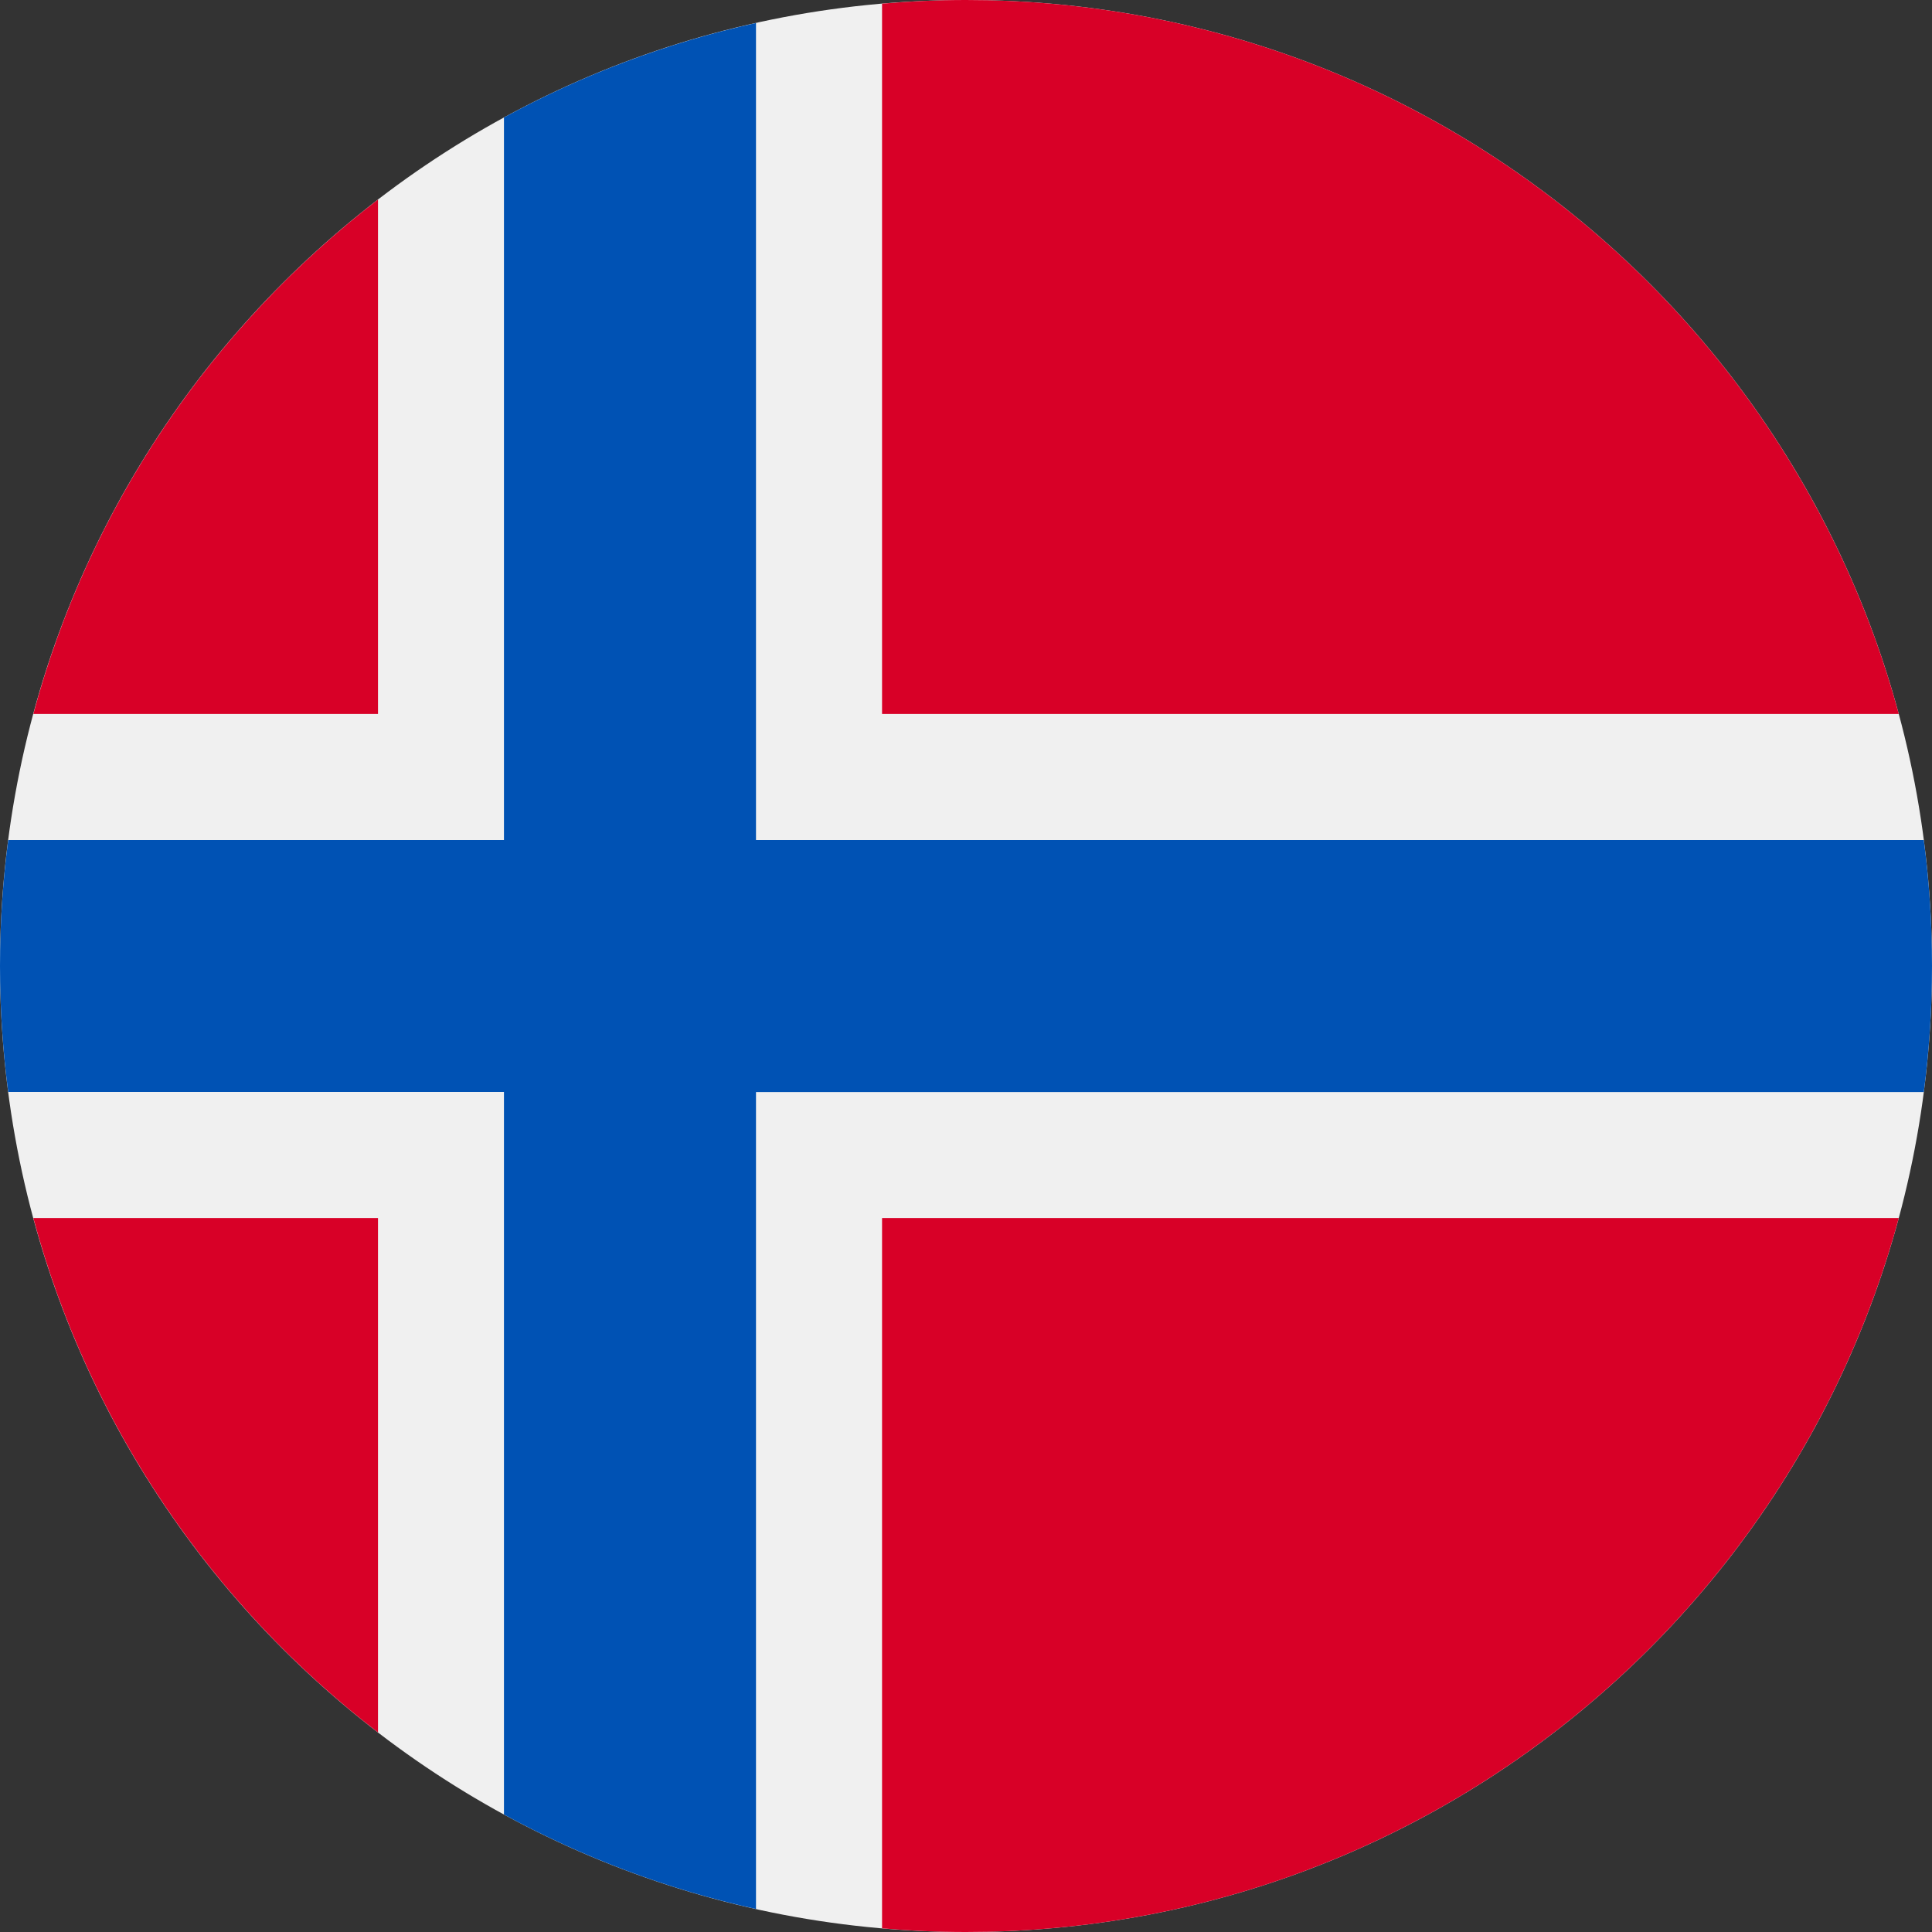
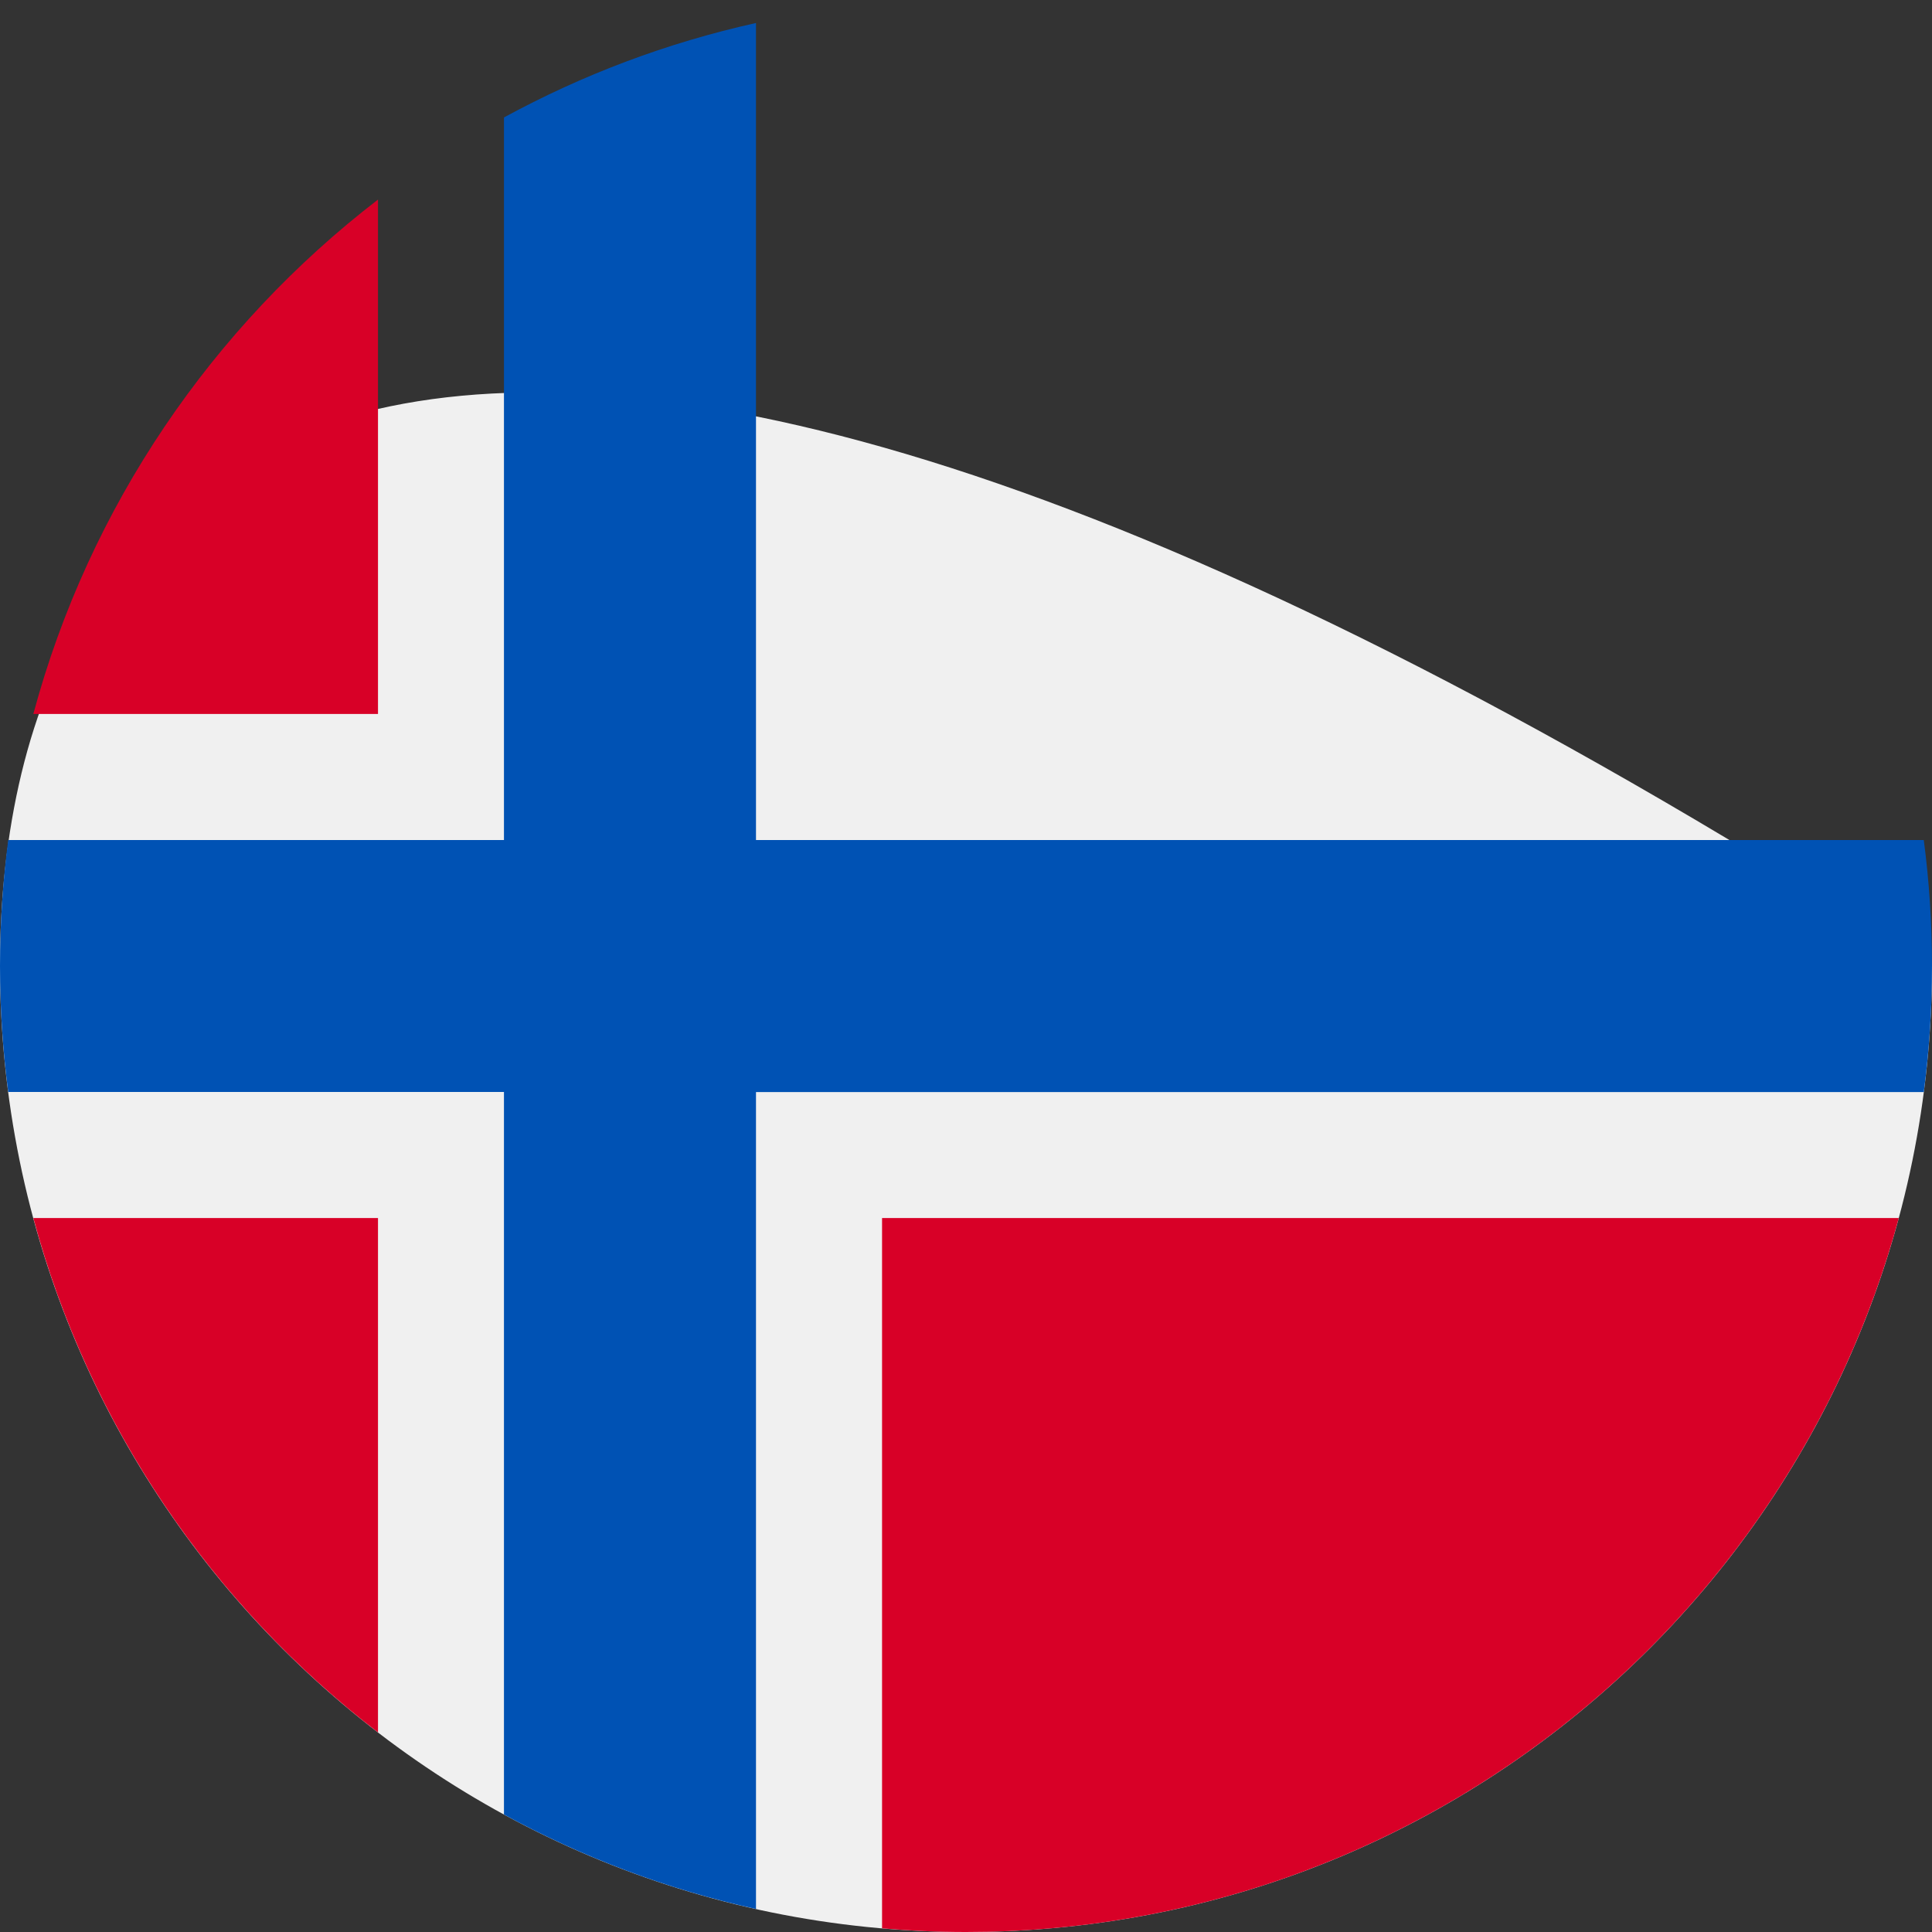
<svg xmlns="http://www.w3.org/2000/svg" width="20" height="20" viewBox="0 0 20 20" fill="none">
  <rect x="0" y="0" width="20" height="20" fill="#333333" stroke="none" />
-   <path d="M10 20C15.523 20 20 15.523 20 10C20 4.477 15.523 0 10 0C4.477 0 0 4.477 0 10C0 15.523 4.477 20 10 20Z" fill="#F0F0F0" />
+   <path d="M10 20C15.523 20 20 15.523 20 10C4.477 0 0 4.477 0 10C0 15.523 4.477 20 10 20Z" fill="#F0F0F0" />
  <path d="M0.345 12.609C0.923 14.755 2.199 16.616 3.913 17.934V12.609H0.345Z" fill="#D80027" />
  <path d="M9.131 19.962C9.418 19.987 9.707 20 10 20C14.621 20 18.508 16.866 19.656 12.609H9.131V19.962Z" fill="#D80027" />
-   <path d="M19.656 7.391C18.508 3.134 14.621 0 10 0C9.707 0 9.418 0.013 9.131 0.038V7.391H19.656Z" fill="#D80027" />
  <path d="M3.913 2.066C2.199 3.384 0.923 5.244 0.345 7.391H3.913V2.066Z" fill="#D80027" />
  <path d="M19.915 8.696H7.826H7.826V0.238C6.902 0.443 6.026 0.775 5.217 1.216V8.696V8.696H0.085C0.029 9.123 0 9.558 0 10C0 10.442 0.029 10.877 0.085 11.304H5.217H5.217V18.784C6.026 19.225 6.902 19.558 7.826 19.762V11.305V11.305H19.915C19.971 10.877 20 10.442 20 10C20 9.558 19.971 9.123 19.915 8.696Z" fill="#0052B4" />
</svg>